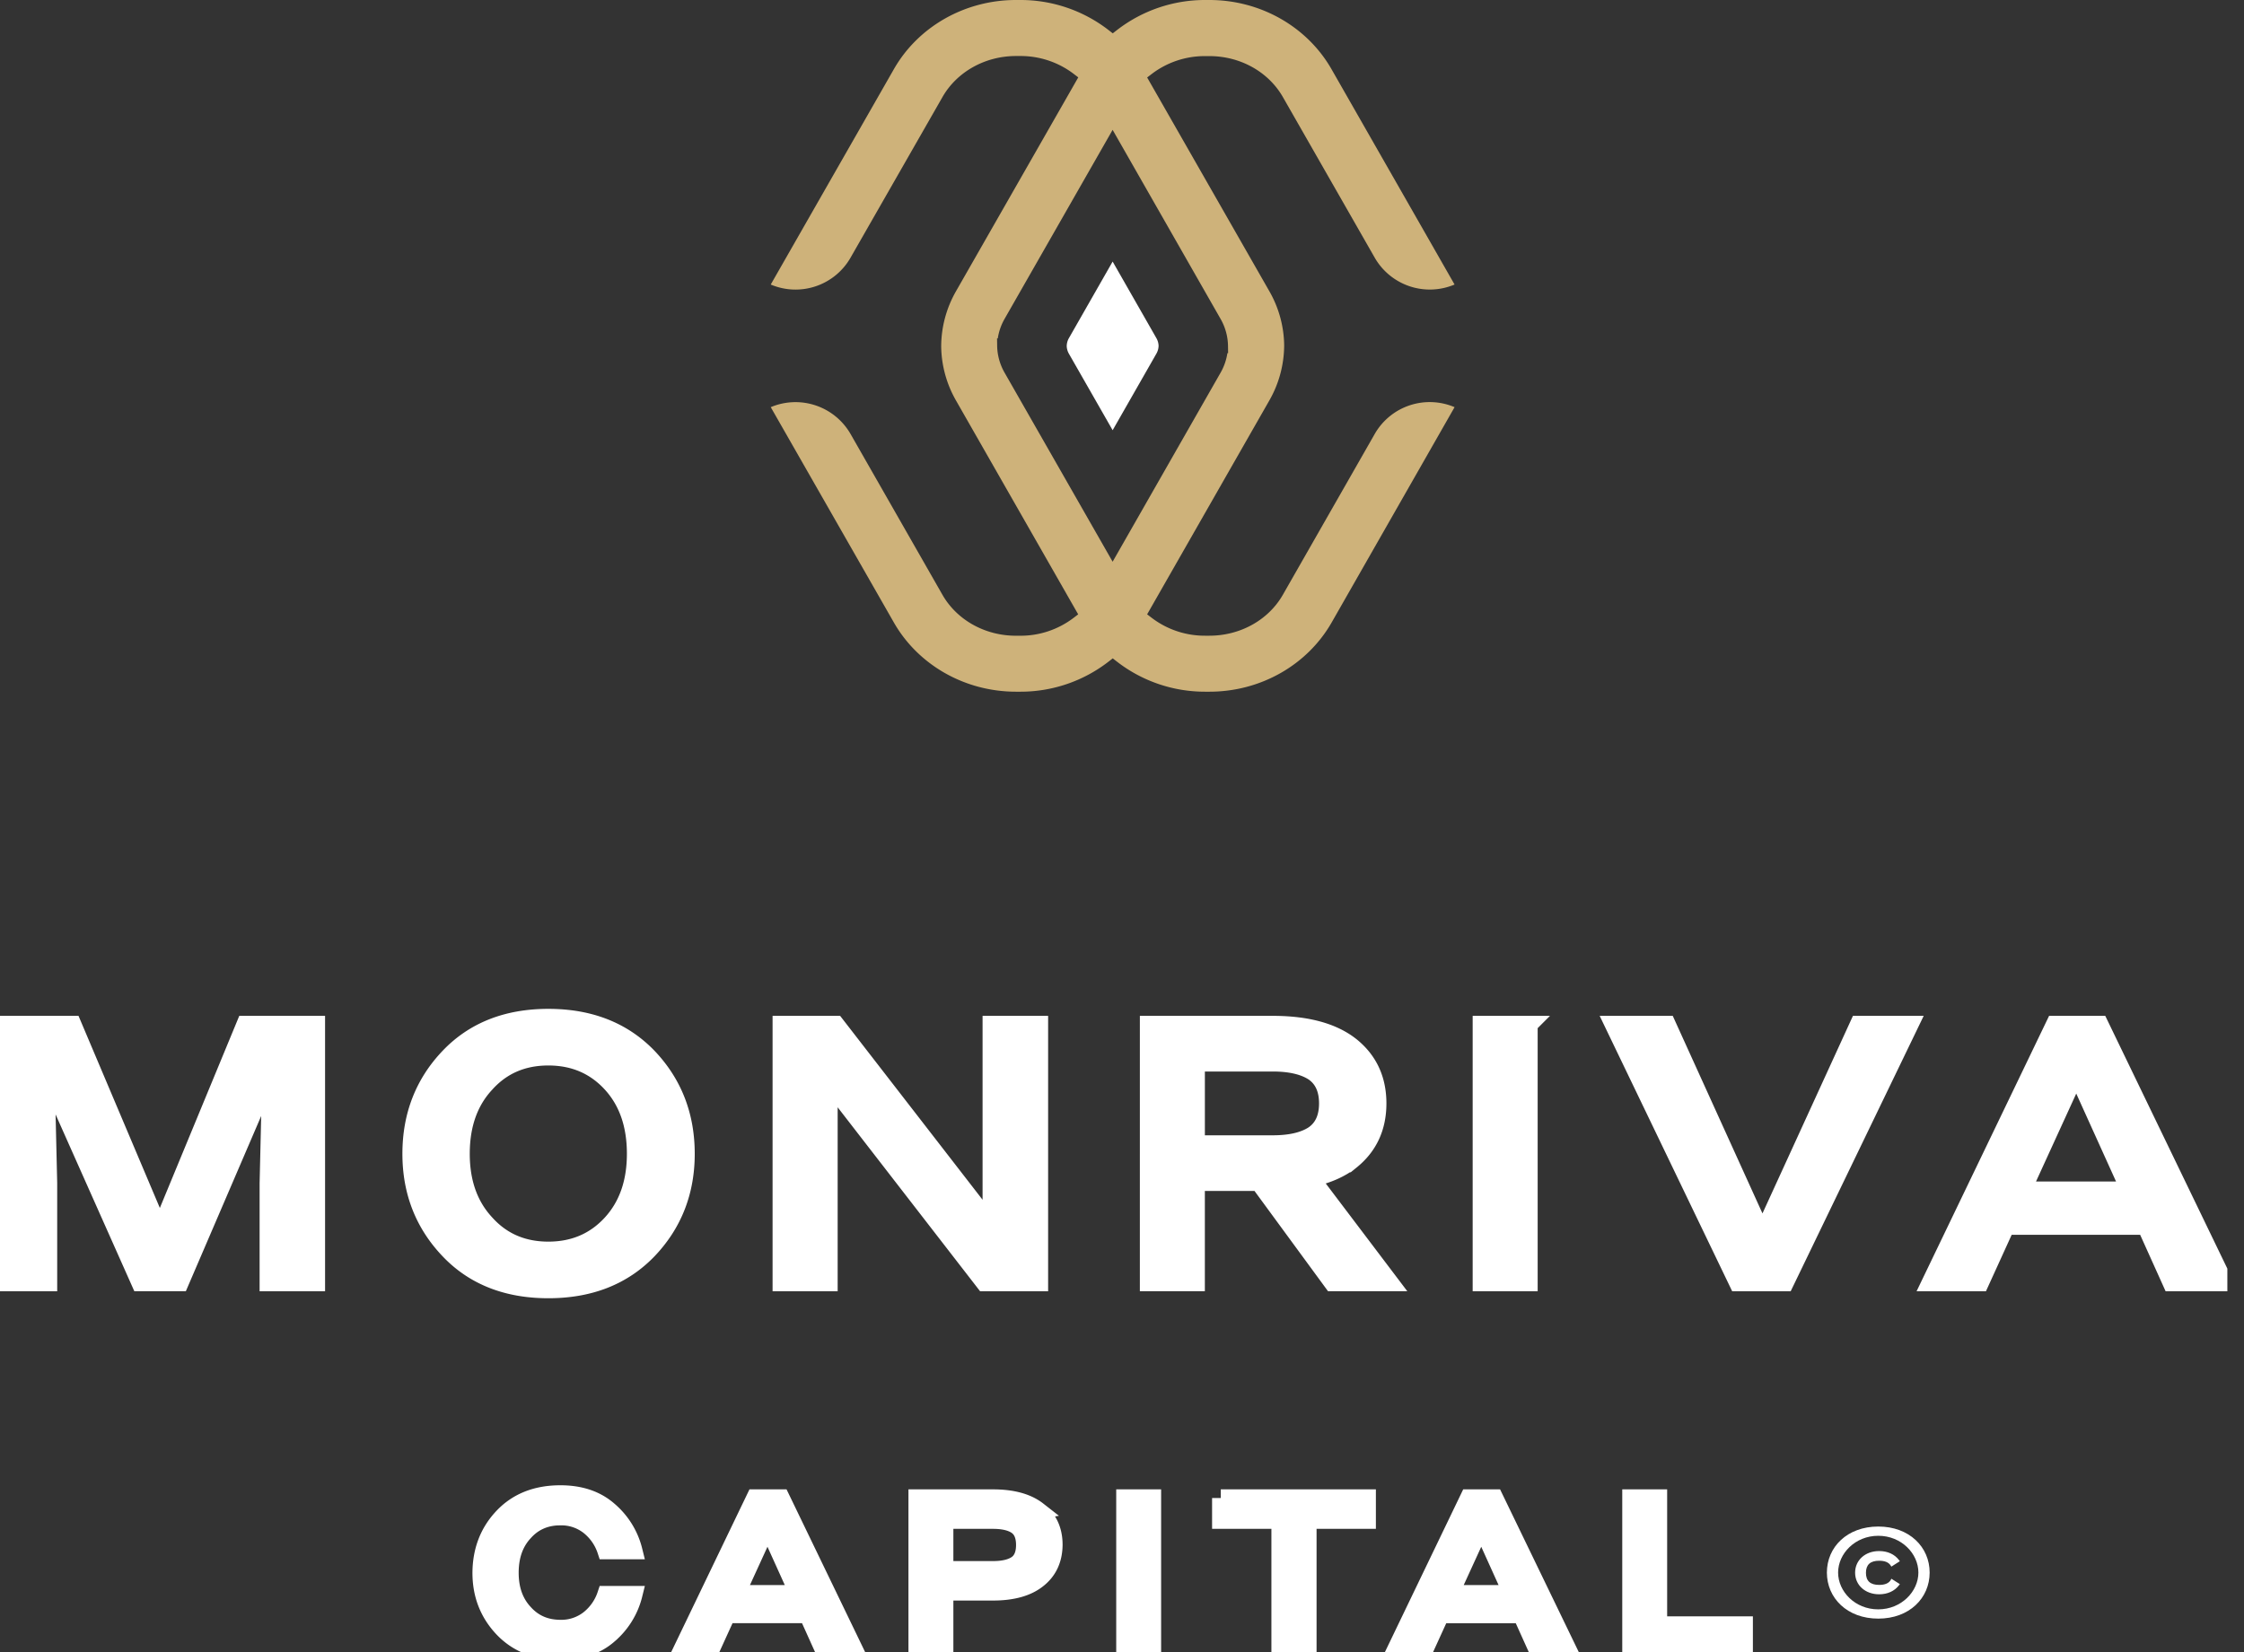
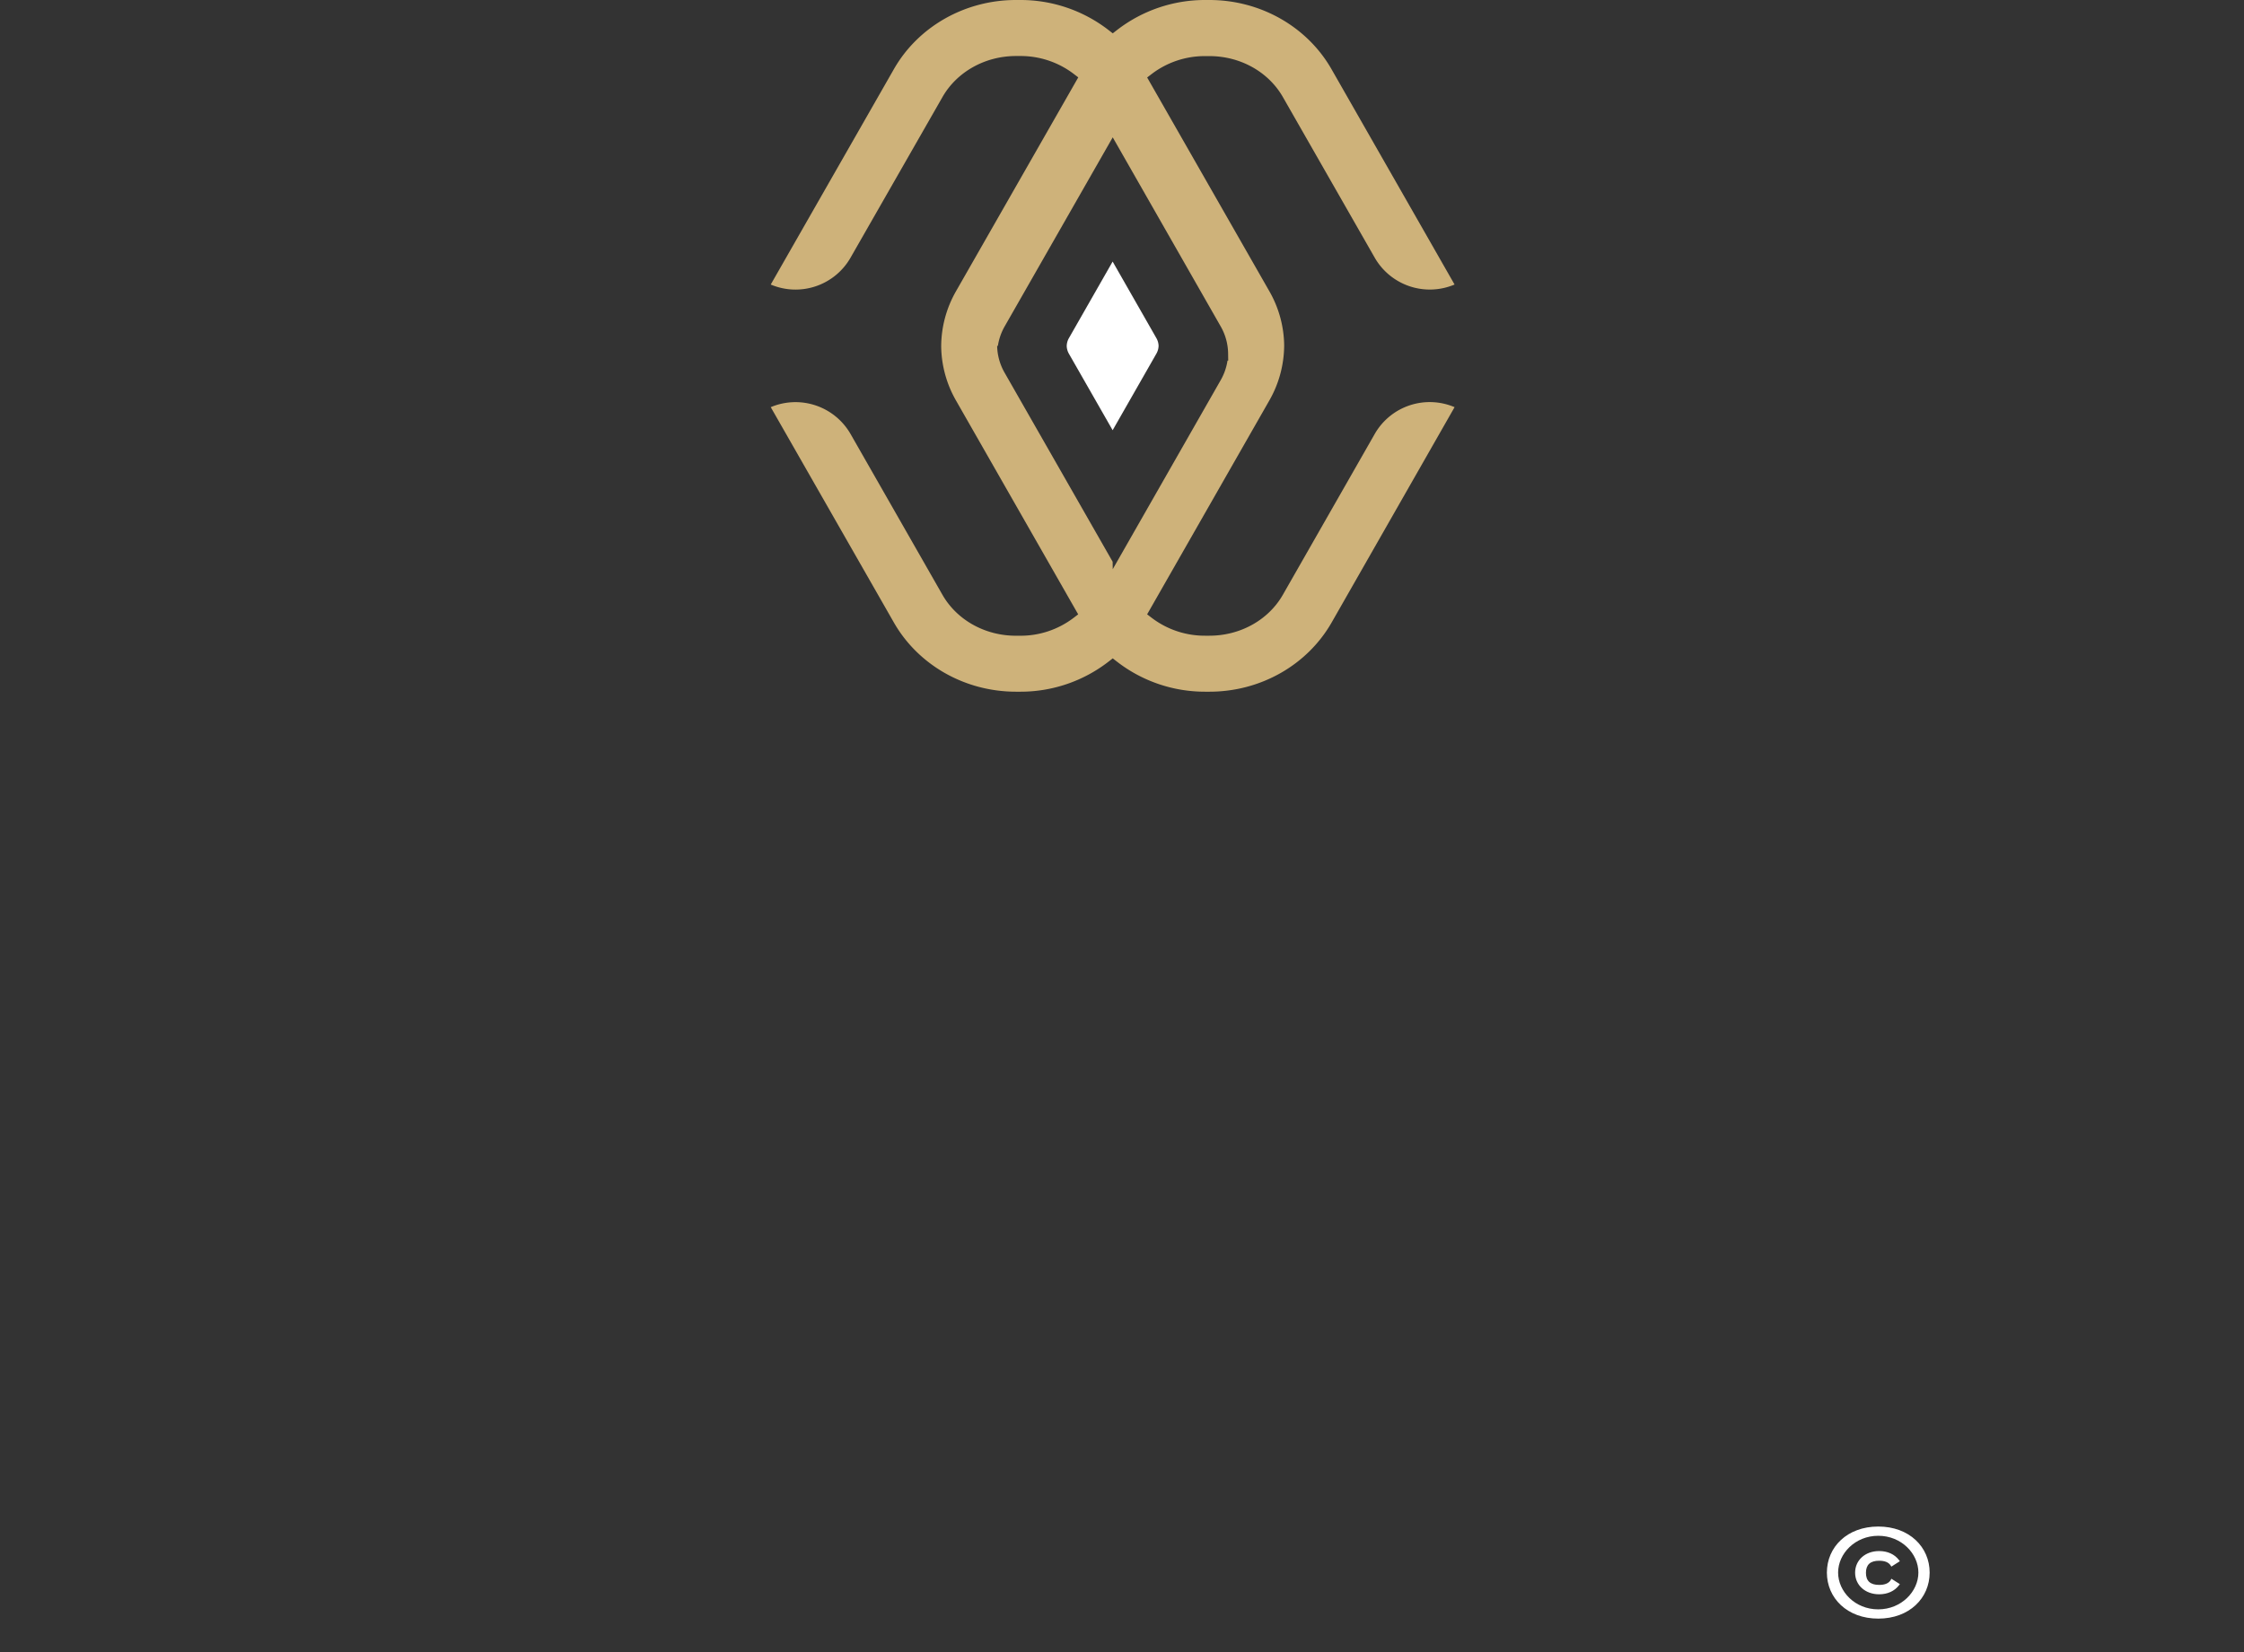
<svg xmlns="http://www.w3.org/2000/svg" width="129" height="95" fill="none">
  <rect width="100%" height="100%" fill="#333333" stroke="none" />
  <g clip-path="url(#A)">
    <path d="M110.929 90.428c0 1.463-1.161 2.648-2.953 2.648s-2.954-1.185-2.954-2.648 1.163-2.647 2.954-2.647 2.953 1.185 2.953 2.647zm-.647 0c0-1.088-.973-2.115-2.306-2.115s-2.309 1.027-2.309 2.115.973 2.115 2.305 2.115 2.31-1.028 2.31-2.115zm-1.554.354l.489.311-.051.066c-.254.333-.658.518-1.139.518-.802 0-1.383-.525-1.383-1.243s.581-1.243 1.383-1.243c.481 0 .885.182 1.139.518l.051.066-.489.311-.04-.064c-.115-.182-.337-.274-.66-.274-.512 0-.761.228-.761.695s.249.695.761.695c.323 0 .545-.092.66-.275l.04-.081z" fill="#fff" />
-     <path d="M69.397 0h-.124a8.26 8.26 0 0 0-5.044 1.715l-.26.202-.26-.202C62.26.599 60.482-.004 58.654 0h-.251c-2.929 0-5.62 1.526-7.02 3.982l-7.076 12.38c.822.349 1.743.384 2.589.099s1.558-.871 2-1.646L54.18 5.58c.829-1.45 2.451-2.359 4.227-2.359h.251c1.093-.004 2.158.348 3.033 1.003l.295.225-7.031 12.302c-.547.957-.84 2.038-.849 3.14v.06a6.43 6.43 0 0 0 .848 3.074l7.027 12.302-.295.225c-.875.656-1.94 1.009-3.033 1.005h-.251c-1.776 0-3.395-.903-4.227-2.359l-5.278-9.239a3.65 3.65 0 0 0-4.589-1.546l7.076 12.38c1.403 2.456 4.094 3.982 7.024 3.982h.251c1.826.003 3.602-.6 5.049-1.715l.26-.202.26.202c1.447 1.115 3.223 1.718 5.049 1.715h.251c2.929 0 5.62-1.525 7.024-3.981l7.067-12.381c-.822-.35-1.743-.386-2.59-.102s-1.559.871-2.002 1.646l-5.276 9.238c-.829 1.456-2.451 2.36-4.227 2.36h-.251c-1.093.004-2.158-.348-3.033-1.004l-.295-.225 7.027-12.302c.548-.956.84-2.037.85-3.139v-.064c-.02-1.079-.312-2.134-.849-3.071L65.946 4.455l.294-.225c.875-.656 1.94-1.008 3.033-1.004h.251c1.776 0 3.396.903 4.227 2.359l5.276 9.23a3.65 3.65 0 0 0 4.591 1.546L76.546 3.982C75.144 1.526 72.452 0 69.523 0h-.125zm-5.435 32.301l-6.216-10.878c-.267-.468-.413-.995-.423-1.533l-.006-.43h.042c.059-.392.19-.77.386-1.115l6.216-10.878 6.21 10.878c.267.467.413.995.423 1.533l.006.43h-.041a3.23 3.23 0 0 1-.388 1.116l-6.21 10.877z" fill="#ceb27a" />
+     <path d="M69.397 0h-.124a8.26 8.26 0 0 0-5.044 1.715l-.26.202-.26-.202C62.26.599 60.482-.004 58.654 0h-.251c-2.929 0-5.62 1.526-7.02 3.982l-7.076 12.38c.822.349 1.743.384 2.589.099s1.558-.871 2-1.646L54.18 5.58c.829-1.45 2.451-2.359 4.227-2.359h.251c1.093-.004 2.158.348 3.033 1.003l.295.225-7.031 12.302c-.547.957-.84 2.038-.849 3.14v.06a6.43 6.43 0 0 0 .848 3.074l7.027 12.302-.295.225c-.875.656-1.94 1.009-3.033 1.005h-.251c-1.776 0-3.395-.903-4.227-2.359l-5.278-9.239a3.65 3.65 0 0 0-4.589-1.546l7.076 12.38c1.403 2.456 4.094 3.982 7.024 3.982h.251c1.826.003 3.602-.6 5.049-1.715l.26-.202.26.202c1.447 1.115 3.223 1.718 5.049 1.715h.251c2.929 0 5.62-1.525 7.024-3.981l7.067-12.381c-.822-.35-1.743-.386-2.59-.102s-1.559.871-2.002 1.646l-5.276 9.238c-.829 1.456-2.451 2.36-4.227 2.36h-.251c-1.093.004-2.158-.348-3.033-1.004l-.295-.225 7.027-12.302c.548-.956.84-2.037.85-3.139v-.064c-.02-1.079-.312-2.134-.849-3.071L65.946 4.455l.294-.225c.875-.656 1.94-1.008 3.033-1.004h.251c1.776 0 3.396.903 4.227 2.359l5.276 9.23a3.65 3.65 0 0 0 4.591 1.546L76.546 3.982C75.144 1.526 72.452 0 69.523 0h-.125zm-5.435 32.301l-6.216-10.878c-.267-.468-.413-.995-.423-1.533h.042c.059-.392.19-.77.386-1.115l6.216-10.878 6.21 10.878c.267.467.413.995.423 1.533l.006.43h-.041a3.23 3.23 0 0 1-.388 1.116l-6.21 10.877z" fill="#ceb27a" />
    <g fill="#fff">
      <path d="M63.962 24.739l2.516-4.405c.079-.138.122-.294.125-.453a.95.95 0 0 0-.125-.435l-2.516-4.405-2.516 4.406c-.079.138-.121.293-.124.452v.006a.96.96 0 0 0 .125.434l2.515 4.4z" />
      <g stroke="#fff" stroke-miterlimit="10">
-         <path d="M15.643 58.916h-1.554L9.195 70.758 4.183 58.916H.052v14.835h2.736v-5.715l-.151-6.438 5.41 12.152h2.307l5.221-12.148-.151 6.434v5.715h2.763V58.916h-2.543zm21.62 1.851c-1.45-1.503-3.364-2.254-5.74-2.254s-4.281.752-5.714 2.254c-1.45 1.519-2.176 3.379-2.176 5.58 0 2.182.725 4.033 2.176 5.553 1.431 1.502 3.336 2.253 5.714 2.253s4.292-.752 5.74-2.255c1.45-1.519 2.175-3.37 2.175-5.553-.001-2.199-.727-4.058-2.175-5.578zm-2.12 9.577c-.947 1.036-2.154 1.554-3.621 1.554s-2.665-.518-3.595-1.554c-.948-1.019-1.422-2.352-1.422-3.997 0-1.664.474-3.005 1.422-4.024.93-1.036 2.128-1.554 3.595-1.554s2.674.518 3.621 1.554c.93 1.019 1.395 2.361 1.395 4.024 0 1.645-.465 2.977-1.395 3.997zm12.511-8.134l8.933 11.541h3.166V58.916h-2.768v11.537l-8.933-11.537h-3.139v14.835h2.741V62.21zm30.017 4.539c1.019-.823 1.529-1.922 1.529-3.3s-.51-2.477-1.529-3.3c-1.036-.823-2.538-1.234-4.508-1.234h-7.136V73.75h2.736v-5.768h3.606l4.228 5.768h3.299l-4.531-5.989c.939-.201 1.707-.539 2.305-1.013zm-6.68-.963h-2.227v-4.67h4.4c1.002 0 1.779.179 2.334.537.552.376.829.976.829 1.797s-.276 1.421-.829 1.797c-.552.358-1.33.537-2.334.537l-2.172.002zm16.904-6.87h-1.019-1.717v8.343 6.493h2.736V58.916zm13.421 12.064l-5.477-12.064h-3.084l7.136 14.835h2.736l7.163-14.835h-2.95l-5.523 12.064zm19.395-12.064h-2.602l-7.136 14.835h2.871l1.479-3.246h8.03l1.463 3.246h3.058l-7.163-14.835zm.241 9.524h-4.687l3.094-6.763 3.06 6.763h-1.467zM32.218 87.213a2.57 2.57 0 0 1 1.657.558 2.99 2.99 0 0 1 .961 1.394h1.596a4.44 4.44 0 0 0-1.442-2.325c-.713-.622-1.638-.932-2.774-.932-1.374 0-2.474.434-3.302 1.302s-1.246 1.945-1.255 3.231c0 1.261.418 2.331 1.255 3.212.829.868 1.929 1.302 3.302 1.302 1.136 0 2.061-.311 2.774-.932a4.44 4.44 0 0 0 1.442-2.325h-1.598c-.18.545-.513 1.027-.959 1.388-.47.374-1.057.572-1.657.558-.848 0-1.54-.3-2.077-.899-.549-.588-.824-1.356-.824-2.304 0-.961.274-1.736.822-2.325.537-.603 1.23-.904 2.079-.904zm12.639-1.07h-1.458l-4.122 8.571h1.657l.855-1.875h4.64l.845 1.875h1.766l-4.138-8.571h-.047zm.185 5.502h-2.708l1.788-3.908 1.767 3.908h-.847zm14.629-4.789c-.609-.476-1.472-.713-2.59-.713h-4.357v8.571h1.582v-3.177h2.775c1.115 0 1.973-.238 2.572-.713.61-.475.921-1.136.932-1.984v-.016c-.002-.837-.307-1.493-.915-1.968zm-1.243 3.1c-.31.207-.759.311-1.347.311h-2.775v-2.853h2.775c.588 0 1.037.104 1.347.311.321.216.481.588.481 1.116s-.161.9-.481 1.116zm6.24-3.814v4.822 3.75h1.581v-8.572h-.589-.991zm5.511 0v1.271h3.41v4.279 3.022h1.596v-7.301h3.41v-.511-.76h-1.333-7.084zm15.71.001h-1.46l-4.123 8.571h1.658l.855-1.875h4.64l.845 1.875h1.761l-4.144-8.571h-.032zm.186 5.502h-2.709l1.789-3.908 1.767 3.908h-.847zm9.264-5.503h-1.581v7.302 1.27h1.581 4.929v-1.27h-4.929v-7.302z" />
-       </g>
+         </g>
    </g>
  </g>
  <defs>
    <clipPath id="A">
      <path fill="#fff" d="M0 0h128.043v95H0z" />
    </clipPath>
  </defs>
</svg>